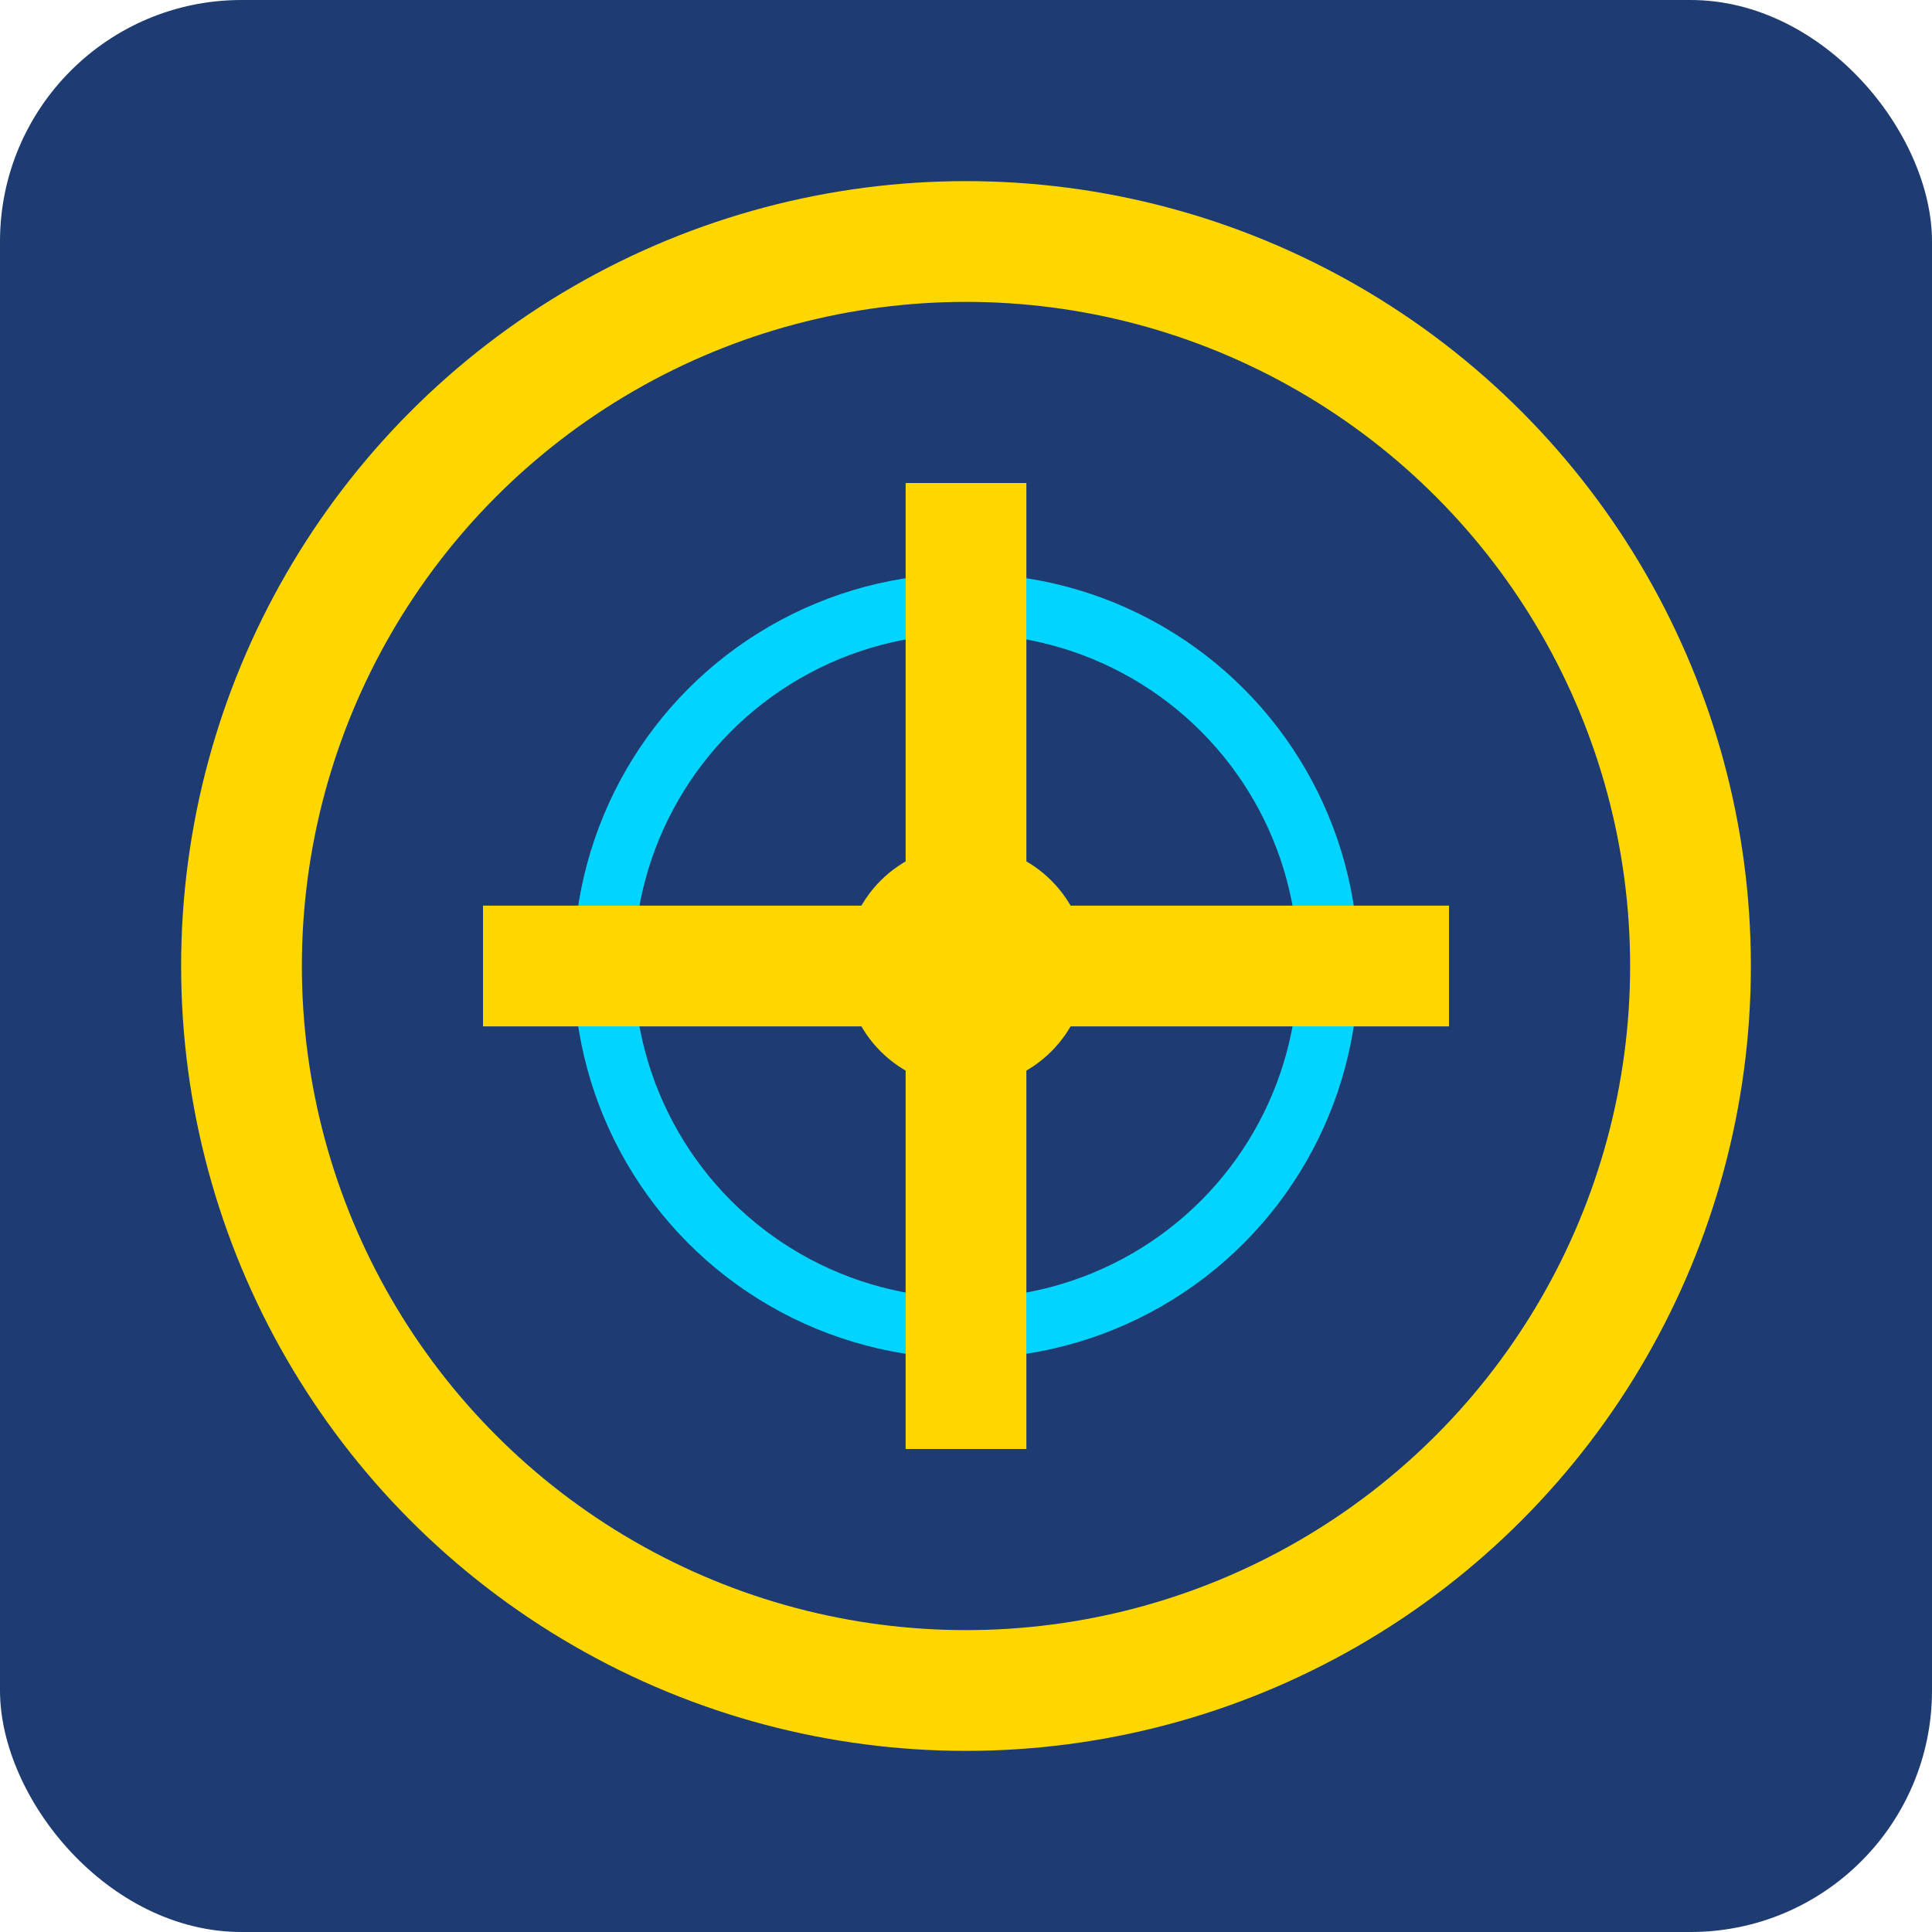
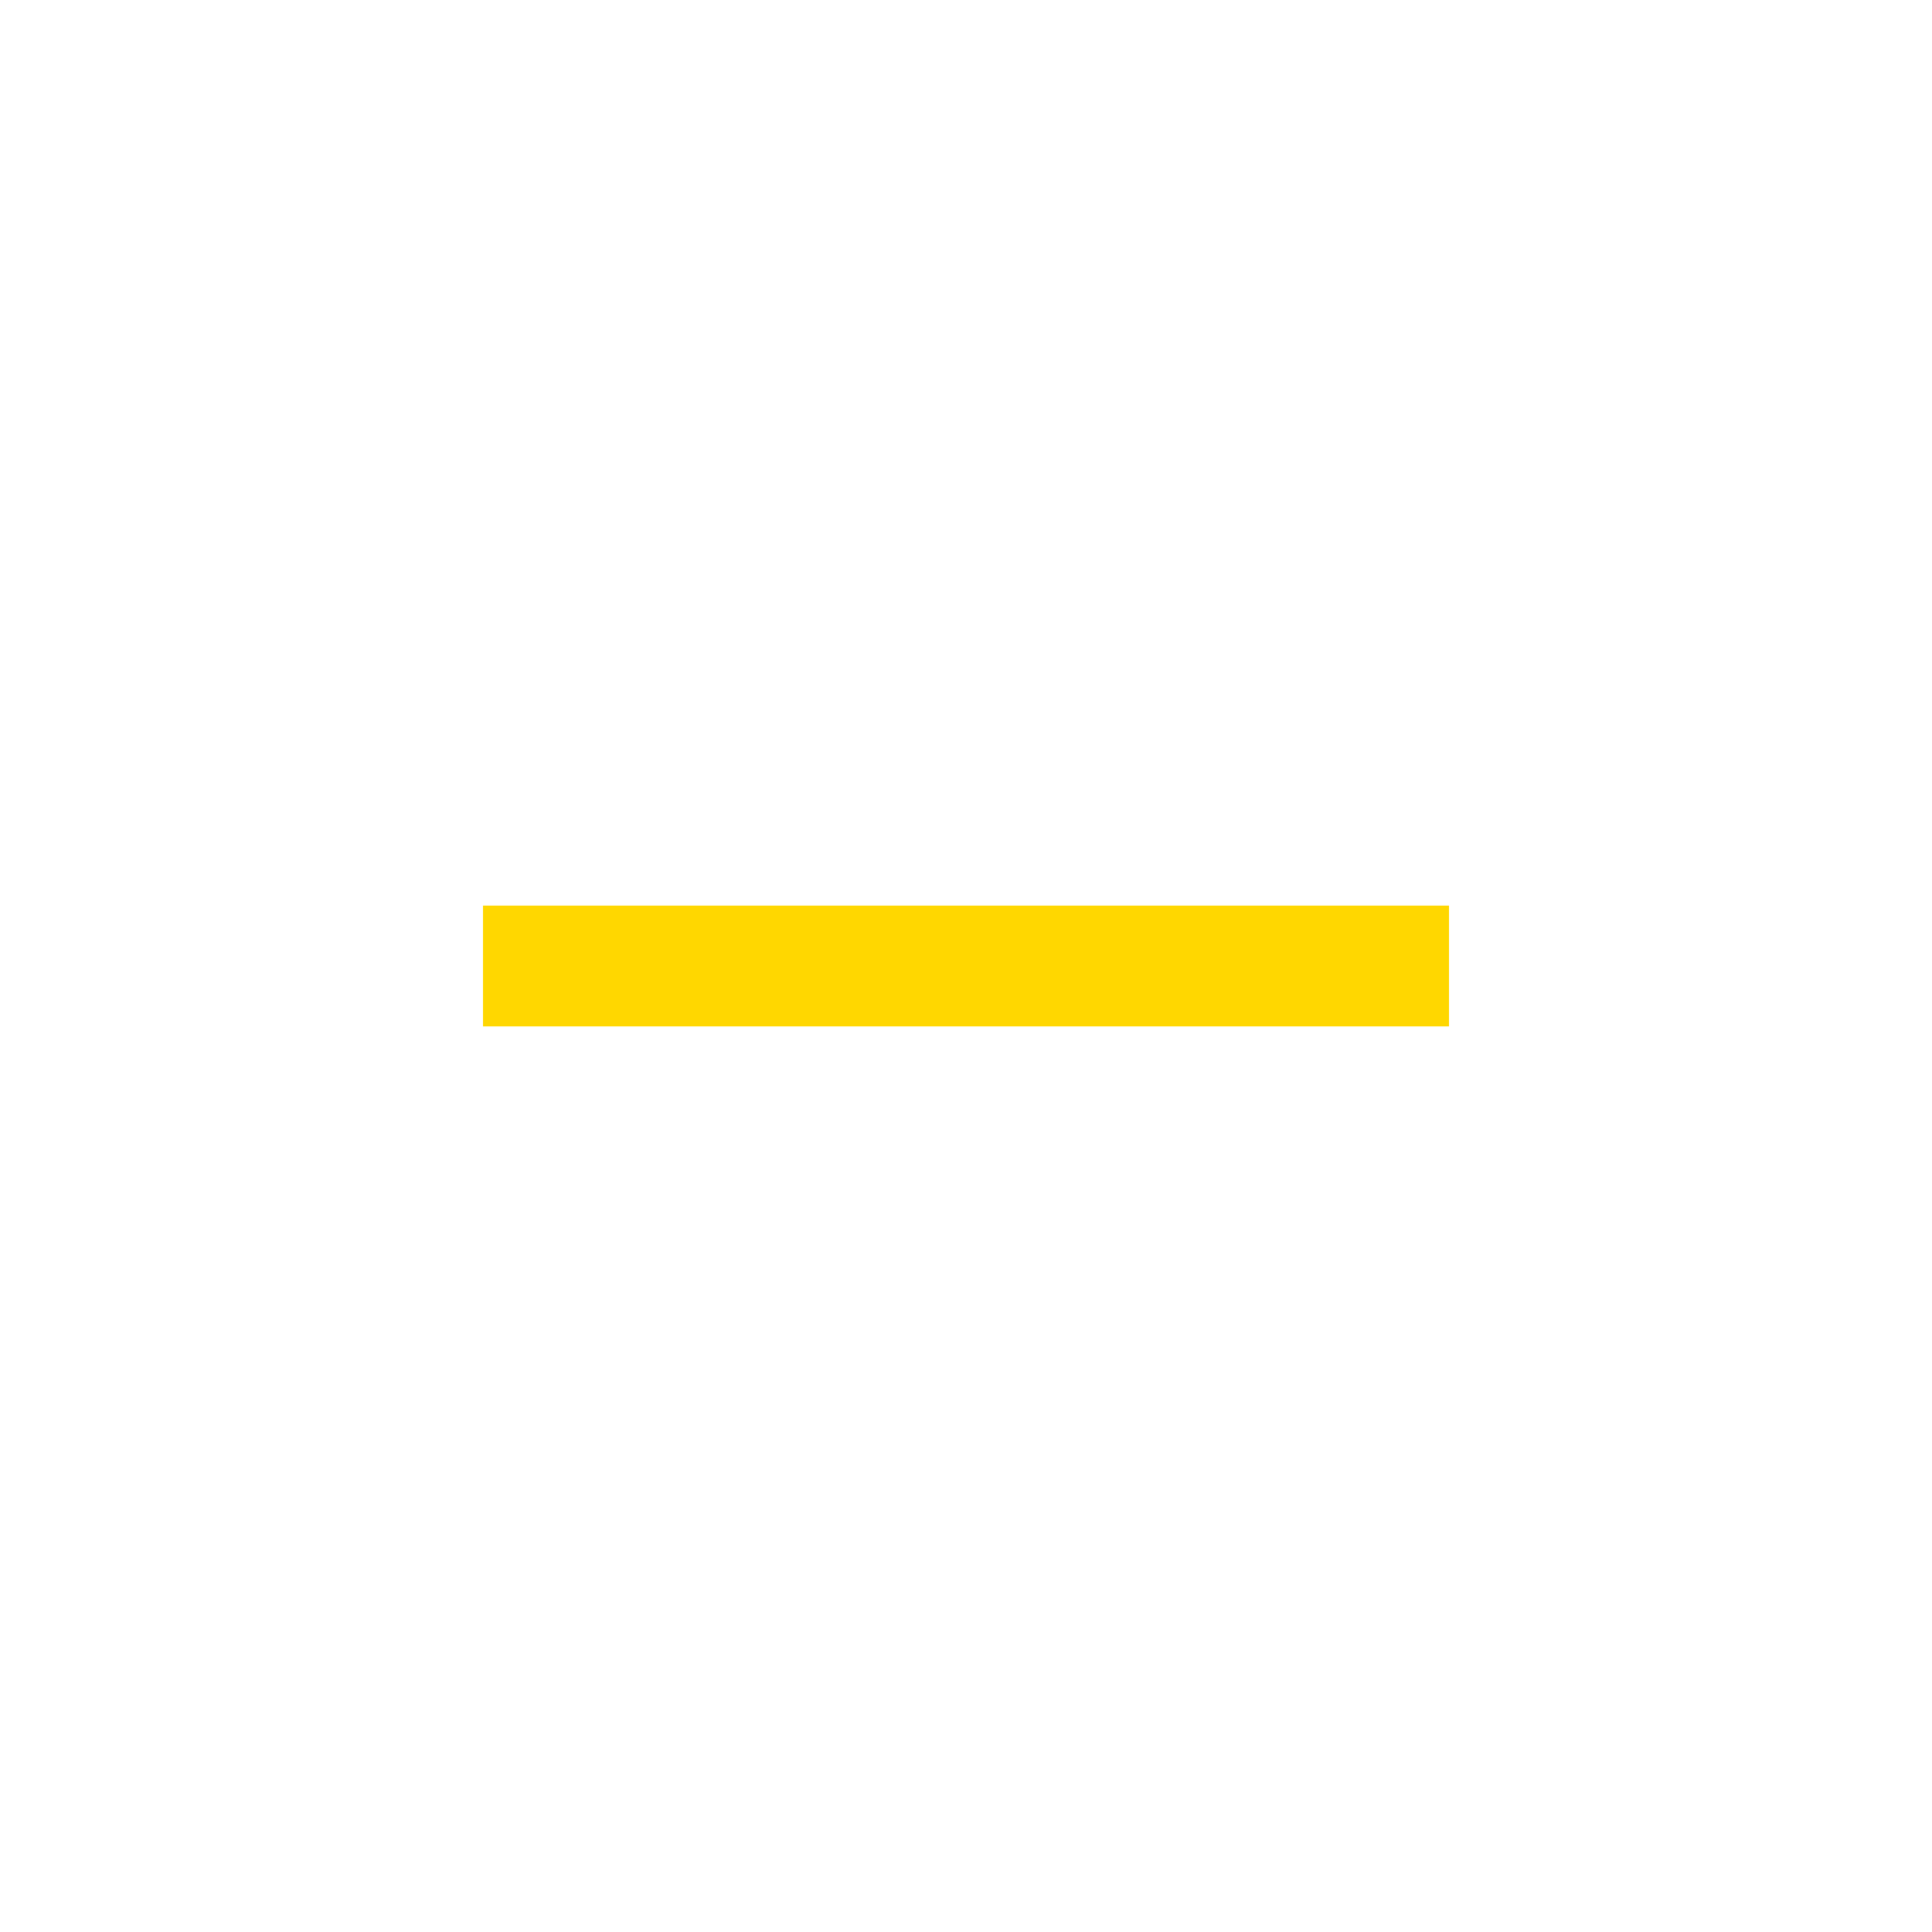
<svg xmlns="http://www.w3.org/2000/svg" width="16" height="16" viewBox="0 0 16 16" fill="none">
-   <rect width="16" height="16" rx="2" fill="#1e3c72" />
-   <circle cx="8" cy="8" r="6" stroke="#FFD700" stroke-width="1" fill="none" />
-   <circle cx="8" cy="8" r="3" stroke="#00d4ff" stroke-width="0.5" fill="none" />
  <line x1="4" y1="8" x2="12" y2="8" stroke="#FFD700" stroke-width="1" />
-   <line x1="8" y1="4" x2="8" y2="12" stroke="#FFD700" stroke-width="1" />
-   <circle cx="8" cy="8" r="1" fill="#FFD700" />
</svg>